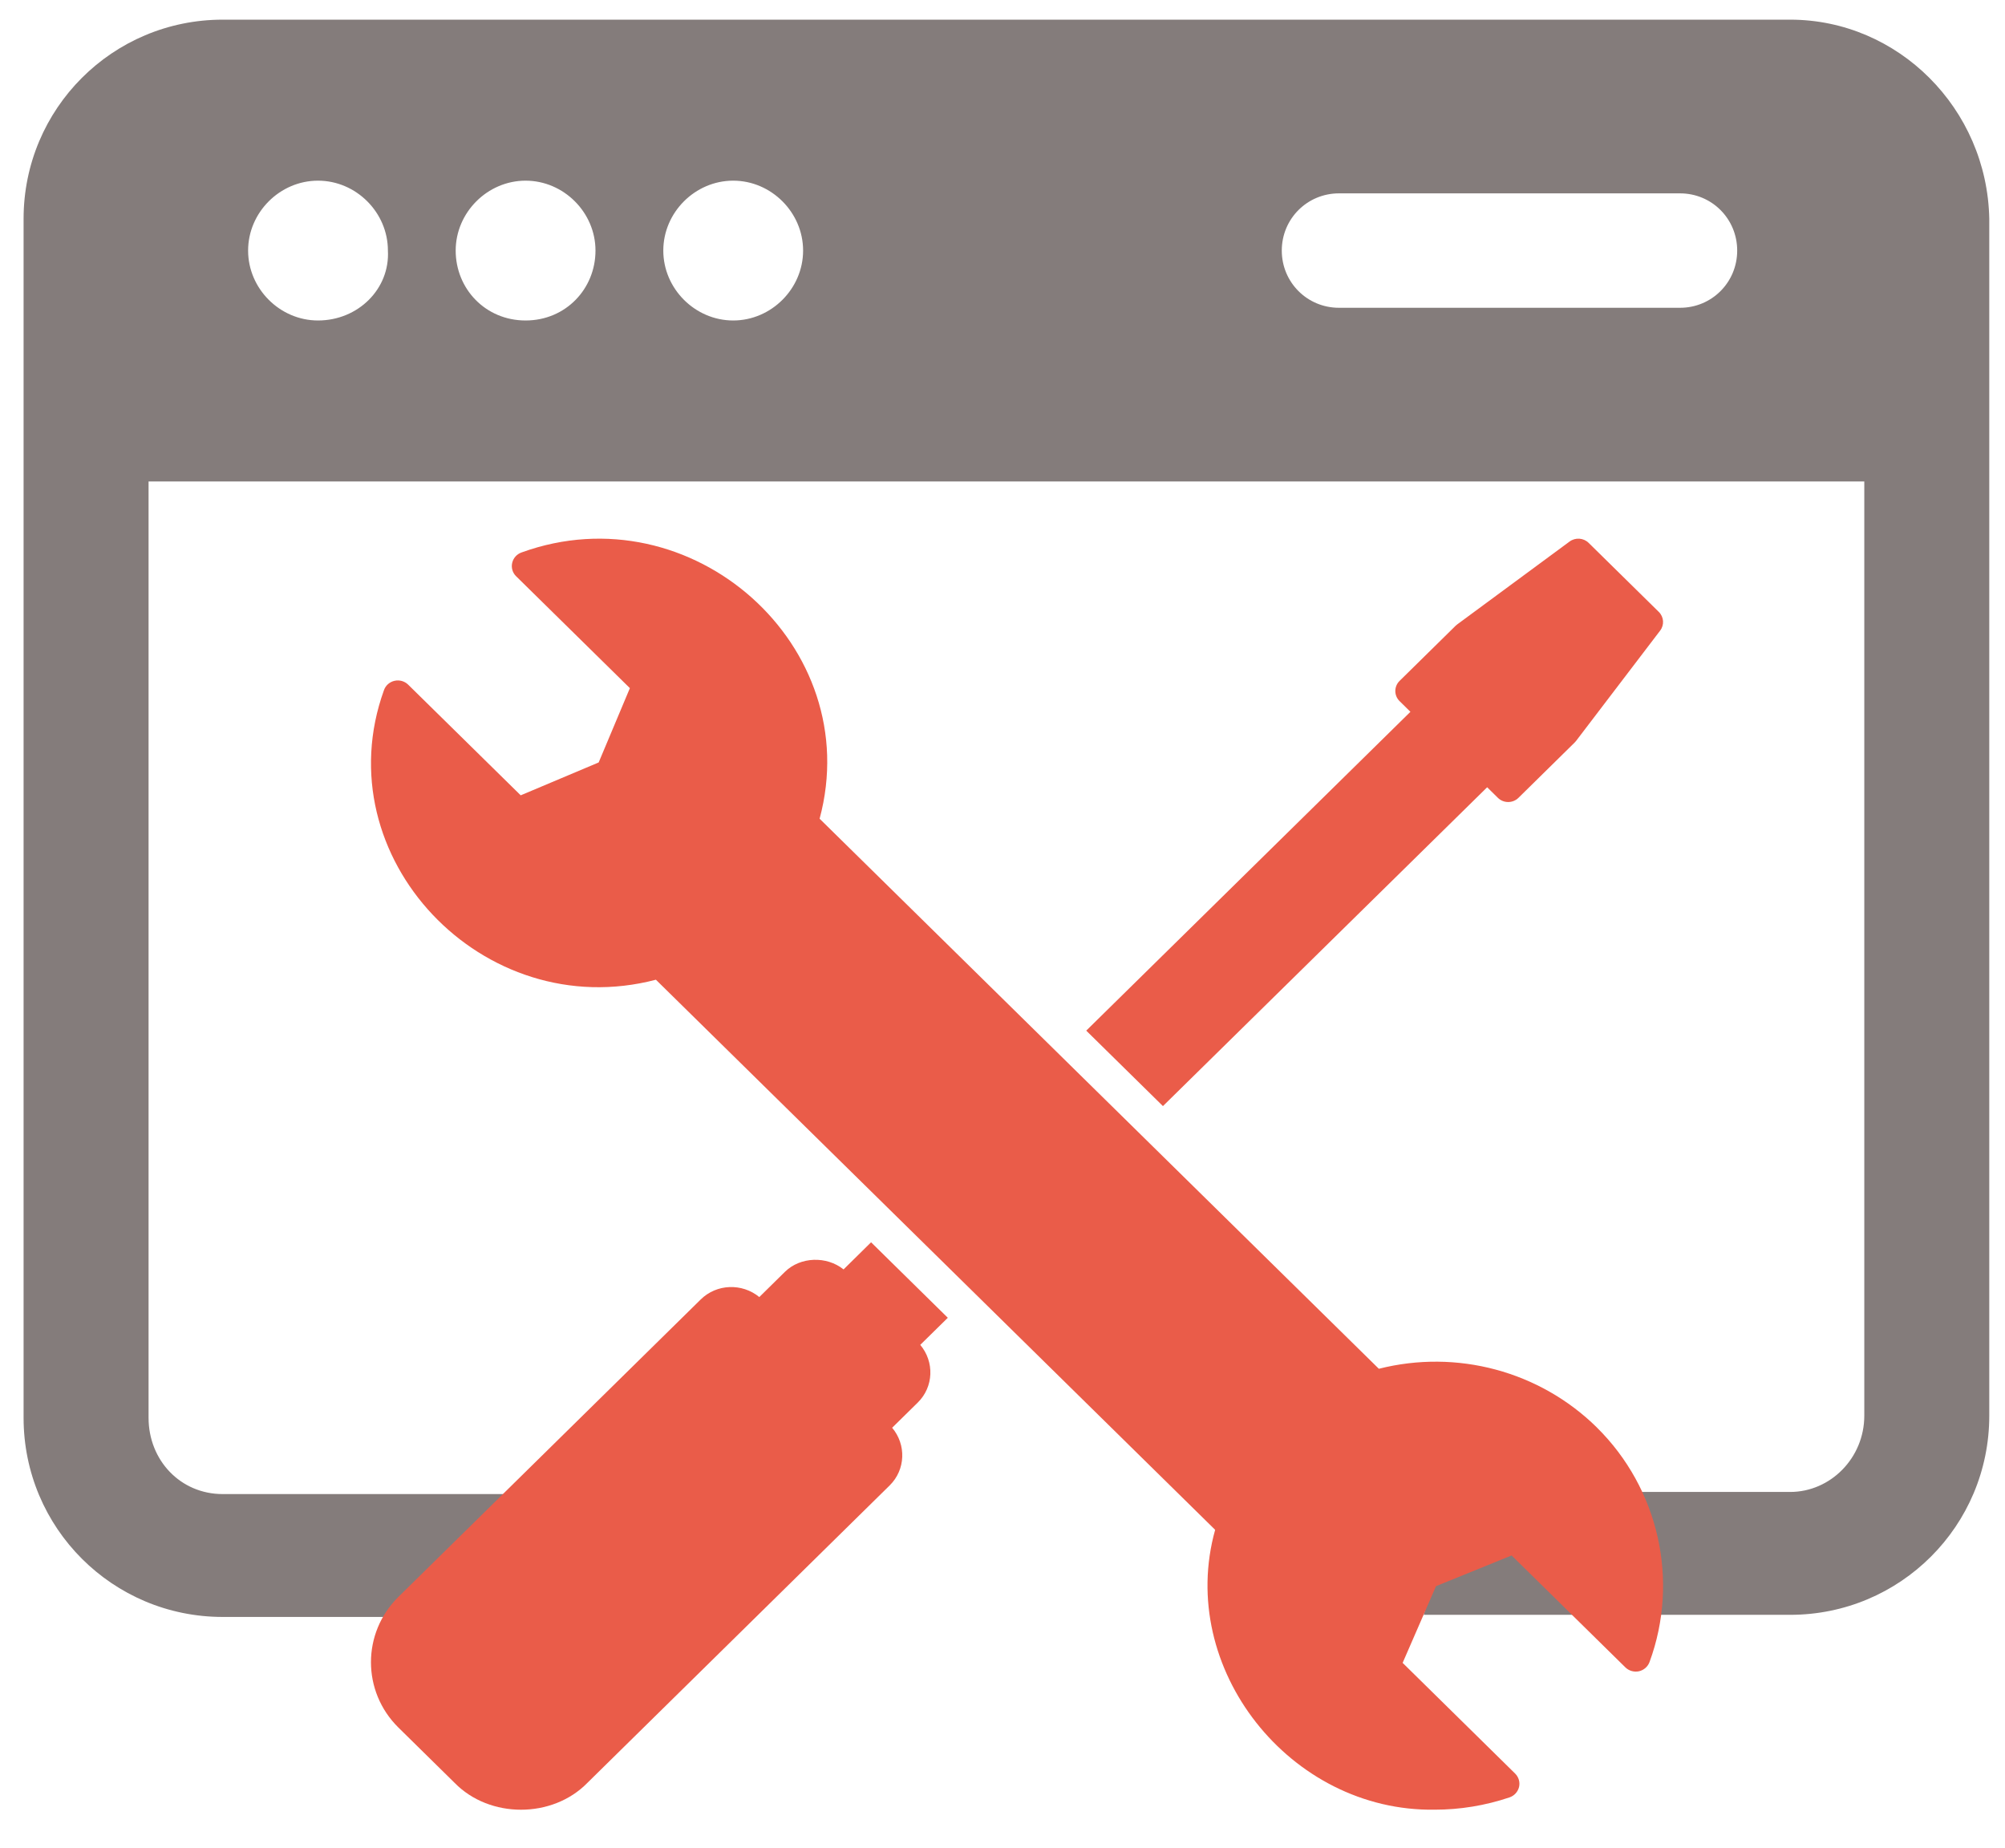
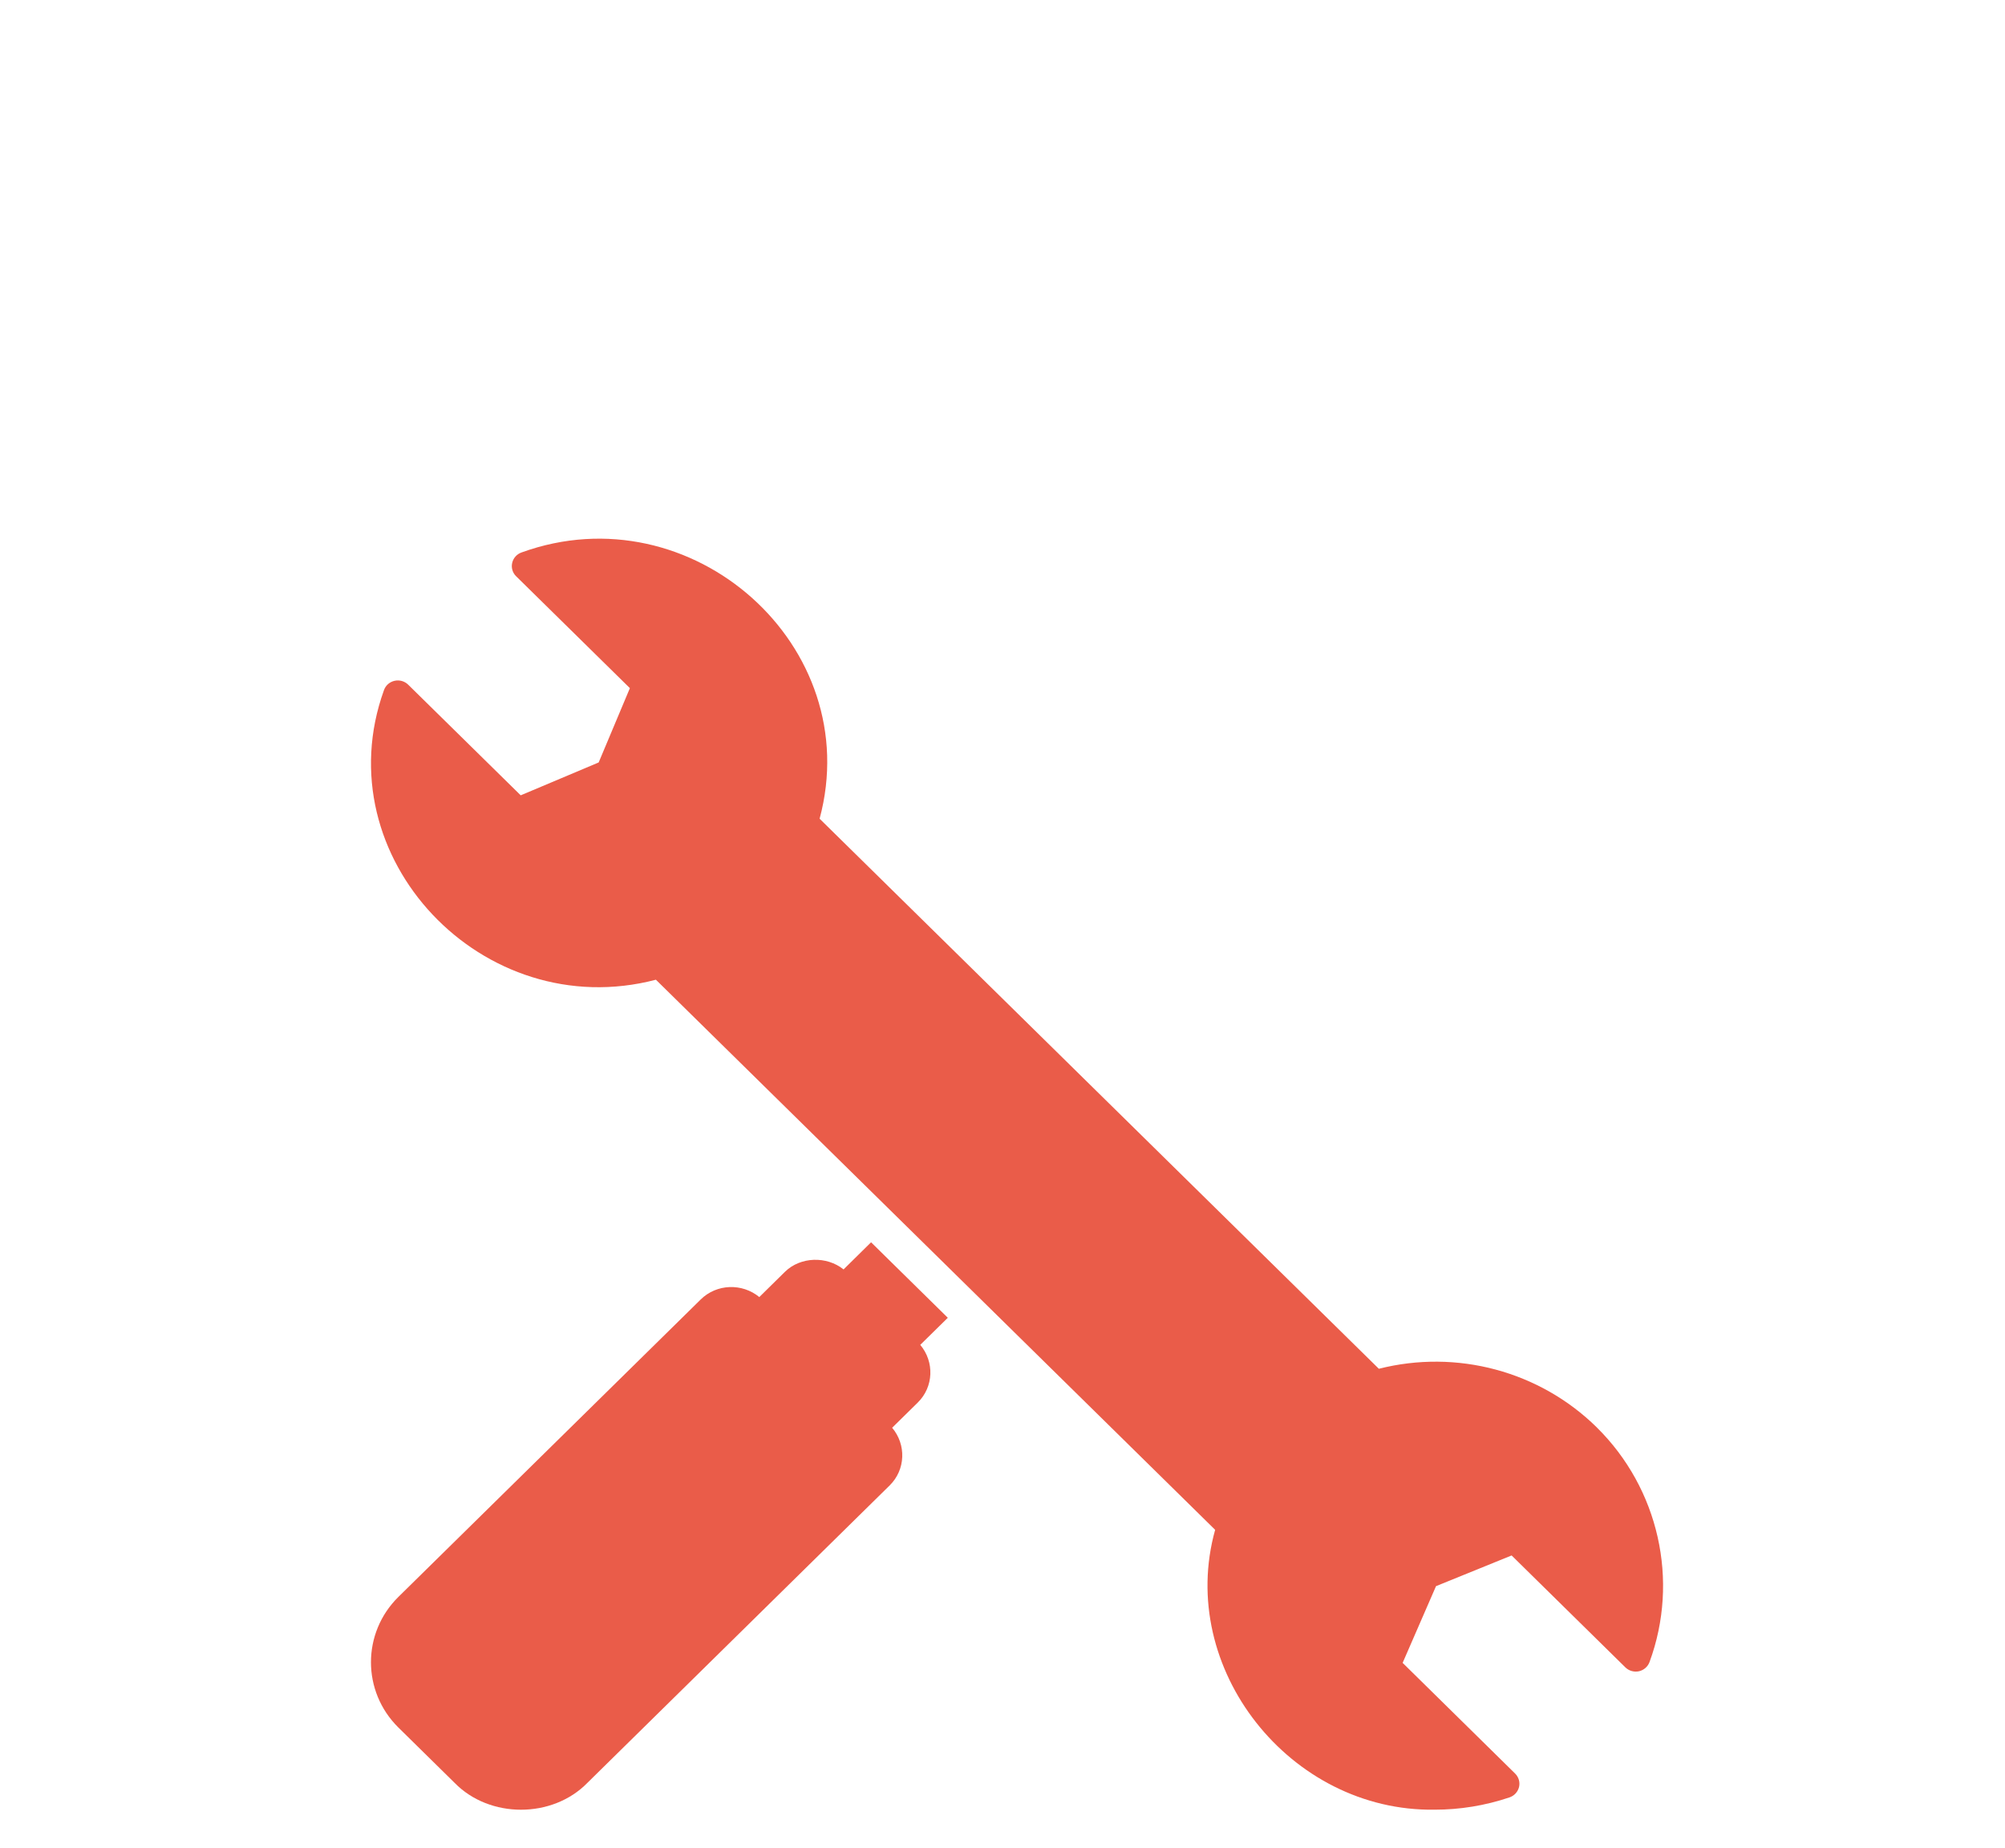
<svg xmlns="http://www.w3.org/2000/svg" width="51px" height="47px" viewBox="0 0 51 47" version="1.1">
  <title>maintenance</title>
  <g id="Page-1" stroke="none" stroke-width="1" fill="none" fill-rule="evenodd">
    <g id="maintenance" transform="translate(0.6, 0.5)" fill-rule="nonzero">
-       <path d="M44.935,0 L5.065,0 C2.263,0 0,2.263 0,5.065 L0,35.56 C0,38.362 2.263,40.625 5.065,40.625 L14.386,40.625 C14.116,39.547 14.224,38.416 14.763,37.5 L5.065,37.5 C3.987,37.5 3.179,36.638 3.179,35.56 L3.179,11.746 L46.821,11.746 L46.821,35.506 C46.821,36.584 45.959,37.446 44.935,37.446 L35.237,37.446 C35.776,38.416 35.938,39.547 35.614,40.571 L44.935,40.571 C47.737,40.571 50,38.308 50,35.506 L50,5.065 C49.946,2.263 47.683,0 44.935,0 Z M7.489,7.651 C6.519,7.651 5.711,6.843 5.711,5.873 C5.711,4.903 6.519,4.095 7.489,4.095 C8.459,4.095 9.267,4.903 9.267,5.873 C9.321,6.843 8.513,7.651 7.489,7.651 Z M12.769,7.651 C11.746,7.651 10.991,6.843 10.991,5.873 C10.991,4.903 11.8,4.095 12.769,4.095 C13.739,4.095 14.547,4.903 14.547,5.873 C14.547,6.843 13.793,7.651 12.769,7.651 Z M18.05,7.651 C17.08,7.651 16.272,6.843 16.272,5.873 C16.272,4.903 17.08,4.095 18.05,4.095 C19.019,4.095 19.828,4.903 19.828,5.873 C19.828,6.843 19.019,7.651 18.05,7.651 Z M42.134,7.328 L33.459,7.328 C32.651,7.328 32.004,6.681 32.004,5.873 C32.004,5.065 32.651,4.418 33.459,4.418 L42.134,4.418 C42.942,4.418 43.588,5.065 43.588,5.873 C43.588,6.681 42.942,7.328 42.134,7.328 Z" id="Shape" fill="#847C7B" />
-       <path d="M35.276,17.604 L27.03,25.713 L28.981,27.632 L37.228,19.523 L37.501,19.792 C37.645,19.934 37.88,19.934 38.024,19.792 L39.452,18.387 C39.465,18.375 39.476,18.363 39.487,18.348 L41.628,15.539 C41.739,15.394 41.724,15.191 41.594,15.063 L39.809,13.307 C39.679,13.179 39.473,13.164 39.325,13.273 L36.469,15.379 C36.455,15.389 36.441,15.401 36.428,15.413 L35,16.818 C34.856,16.96 34.856,17.19 35,17.332 L35.276,17.604 Z" id="Path" fill="#EA5C49" />
      <path d="M23.509,33.016 L21.557,31.096 L20.857,31.786 C20.429,31.442 19.76,31.459 19.365,31.848 L18.714,32.489 C18.278,32.131 17.63,32.149 17.222,32.552 L9.535,40.114 C8.603,41.031 8.603,42.521 9.535,43.439 L10.963,44.844 C11.852,45.756 13.452,45.756 14.342,44.844 L22.029,37.281 C22.437,36.88 22.455,36.242 22.093,35.813 L22.744,35.173 C23.152,34.772 23.17,34.134 22.808,33.705 L23.509,33.016 Z" id="Path" fill="#EA5C49" />
      <path d="M40.014,35.801 C38.559,34.372 36.456,33.811 34.473,34.313 L20.248,20.323 C21.431,15.936 16.997,11.982 12.666,13.551 C12.545,13.594 12.456,13.694 12.428,13.817 C12.4,13.939 12.437,14.068 12.528,14.156 L15.422,17.002 L14.628,18.892 L12.645,19.728 L9.783,16.914 C9.692,16.824 9.56,16.787 9.434,16.816 C9.308,16.845 9.208,16.934 9.166,17.055 C7.637,21.299 11.683,25.57 16.084,24.418 L30.309,38.409 C29.325,41.928 32.209,45.584 35.897,45.527 C36.529,45.527 37.171,45.425 37.795,45.215 C37.917,45.174 38.009,45.074 38.039,44.95 C38.068,44.827 38.03,44.698 37.939,44.608 L35.078,41.793 L35.927,39.842 L37.85,39.061 L40.743,41.907 C40.833,41.996 40.964,42.033 41.088,42.007 C41.212,41.979 41.314,41.891 41.358,41.772 C42.121,39.699 41.593,37.357 40.014,35.802 L40.014,35.801 Z" id="Path" fill="#EA5C49" />
    </g>
  </g>
</svg>